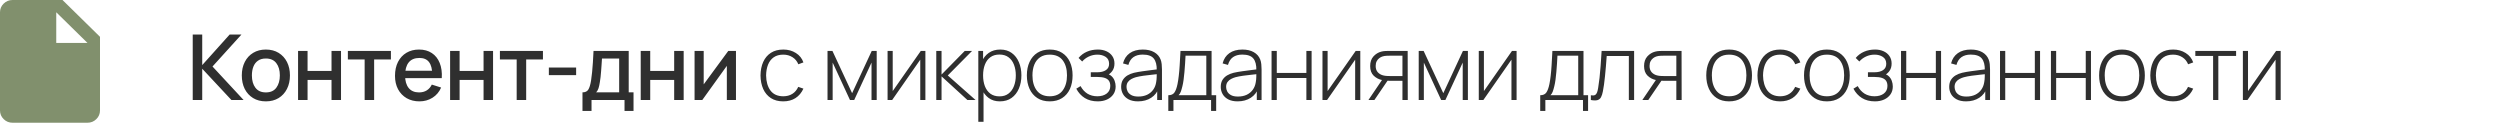
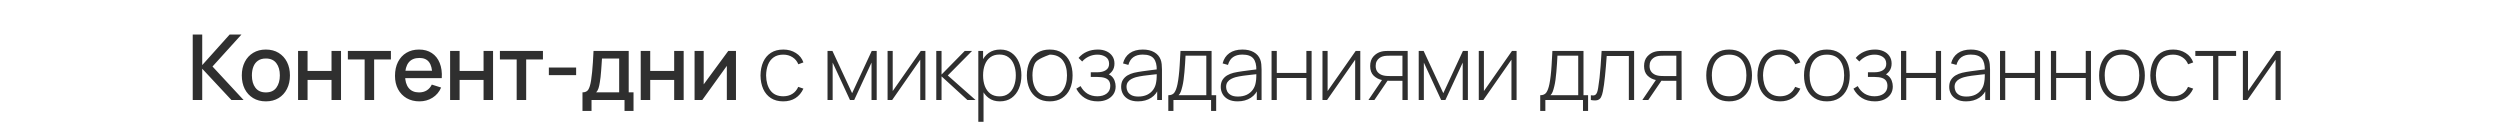
<svg xmlns="http://www.w3.org/2000/svg" width="550" height="28" viewBox="0 0 550 28" fill="none">
-   <path d="M42.4 22V7.6H44.49V14.32L50.52 7.6H53.12L46.75 14.63L53.59 22H50.91L44.49 15.12V22H42.4ZM58.487 22.3C57.407 22.3 56.47 22.057 55.677 21.57C54.883 21.083 54.27 20.413 53.837 19.56C53.41 18.7 53.197 17.71 53.197 16.59C53.197 15.463 53.417 14.473 53.857 13.62C54.297 12.76 54.913 12.093 55.707 11.62C56.5 11.14 57.427 10.9 58.487 10.9C59.567 10.9 60.504 11.143 61.297 11.63C62.09 12.117 62.703 12.787 63.137 13.64C63.57 14.493 63.787 15.477 63.787 16.59C63.787 17.717 63.567 18.71 63.127 19.57C62.694 20.423 62.08 21.093 61.287 21.58C60.493 22.06 59.56 22.3 58.487 22.3ZM58.487 20.33C59.52 20.33 60.29 19.983 60.797 19.29C61.31 18.59 61.567 17.69 61.567 16.59C61.567 15.463 61.307 14.563 60.787 13.89C60.273 13.21 59.507 12.87 58.487 12.87C57.787 12.87 57.21 13.03 56.757 13.35C56.303 13.663 55.967 14.1 55.747 14.66C55.527 15.213 55.417 15.857 55.417 16.59C55.417 17.723 55.677 18.63 56.197 19.31C56.717 19.99 57.48 20.33 58.487 20.33ZM65.574 22V11.2H67.664V15.61H72.934V11.2H75.024V22H72.934V17.58H67.664V22H65.574ZM80.221 22V13.08H76.531V11.2H86.001V13.08H82.311V22H80.221ZM92.289 22.3C91.216 22.3 90.273 22.067 89.459 21.6C88.653 21.127 88.023 20.47 87.569 19.63C87.123 18.783 86.899 17.803 86.899 16.69C86.899 15.51 87.119 14.487 87.559 13.62C88.006 12.753 88.626 12.083 89.419 11.61C90.213 11.137 91.136 10.9 92.189 10.9C93.289 10.9 94.226 11.157 94.999 11.67C95.773 12.177 96.349 12.9 96.729 13.84C97.116 14.78 97.269 15.897 97.189 17.19H95.099V16.43C95.086 15.177 94.846 14.25 94.379 13.65C93.919 13.05 93.216 12.75 92.269 12.75C91.223 12.75 90.436 13.08 89.909 13.74C89.383 14.4 89.119 15.353 89.119 16.6C89.119 17.787 89.383 18.707 89.909 19.36C90.436 20.007 91.196 20.33 92.189 20.33C92.843 20.33 93.406 20.183 93.879 19.89C94.359 19.59 94.733 19.163 94.999 18.61L97.049 19.26C96.629 20.227 95.993 20.977 95.139 21.51C94.286 22.037 93.336 22.3 92.289 22.3ZM88.439 17.19V15.56H96.149V17.19H88.439ZM99.023 22V11.2H101.113V15.61H106.383V11.2H108.473V22H106.383V17.58H101.113V22H99.023ZM113.669 22V13.08H109.979V11.2H119.449V13.08H115.759V22H113.669ZM120.748 16.53V14.85H126.748V16.53H120.748ZM128.146 24.4V20.32C128.739 20.32 129.163 20.123 129.416 19.73C129.676 19.33 129.883 18.653 130.036 17.7C130.129 17.12 130.206 16.503 130.266 15.85C130.333 15.197 130.389 14.49 130.436 13.73C130.483 12.963 130.529 12.12 130.576 11.2H138.316V20.32H139.376V24.4H137.396V22H130.136V24.4H128.146ZM131.136 20.32H136.216V12.88H132.436C132.409 13.32 132.379 13.773 132.346 14.24C132.319 14.707 132.286 15.17 132.246 15.63C132.213 16.09 132.173 16.53 132.126 16.95C132.079 17.37 132.026 17.75 131.966 18.09C131.886 18.617 131.789 19.057 131.676 19.41C131.569 19.763 131.389 20.067 131.136 20.32ZM140.958 22V11.2H143.048V15.61H148.318V11.2H150.408V22H148.318V17.58H143.048V22H140.958ZM161.914 11.2V22H159.904V14.49L154.504 22H152.804V11.2H154.814V18.56L160.224 11.2H161.914ZM172.322 22.3C171.242 22.3 170.332 22.06 169.592 21.58C168.852 21.093 168.289 20.423 167.902 19.57C167.522 18.71 167.326 17.72 167.312 16.6C167.326 15.46 167.526 14.463 167.912 13.61C168.306 12.75 168.872 12.083 169.612 11.61C170.352 11.137 171.259 10.9 172.332 10.9C173.379 10.9 174.299 11.153 175.092 11.66C175.892 12.16 176.446 12.85 176.752 13.73L175.632 14.14C175.359 13.467 174.929 12.947 174.342 12.58C173.756 12.207 173.082 12.02 172.322 12.02C171.469 12.02 170.766 12.217 170.212 12.61C169.659 12.997 169.246 13.533 168.972 14.22C168.699 14.907 168.556 15.7 168.542 16.6C168.562 17.98 168.886 19.09 169.512 19.93C170.146 20.763 171.082 21.18 172.322 21.18C173.089 21.18 173.752 21.003 174.312 20.65C174.879 20.297 175.312 19.783 175.612 19.11L176.752 19.5C176.332 20.413 175.746 21.11 174.992 21.59C174.239 22.063 173.349 22.3 172.322 22.3ZM182.054 22V11.2H183.134L187.464 20.5L191.784 11.2H192.874V22H191.734V13.77L187.924 22H186.994L183.184 13.77V22H182.054ZM203.587 11.2V22H202.457V13.13L196.277 22H195.267V11.2H196.397V20.03L202.577 11.2H203.587ZM205.98 22V11.2H207.14V16.4L212.25 11.2H213.86L208.51 16.6L214.62 22H212.83L207.14 16.8V22H205.98ZM219.959 22.3C218.986 22.3 218.162 22.047 217.489 21.54C216.816 21.033 216.302 20.35 215.949 19.49C215.596 18.63 215.419 17.66 215.419 16.58C215.419 15.493 215.596 14.523 215.949 13.67C216.302 12.81 216.826 12.133 217.519 11.64C218.212 11.147 219.062 10.9 220.069 10.9C221.049 10.9 221.886 11.15 222.579 11.65C223.272 12.15 223.799 12.83 224.159 13.69C224.526 14.55 224.709 15.513 224.709 16.58C224.709 17.66 224.522 18.633 224.149 19.5C223.782 20.36 223.246 21.043 222.539 21.55C221.839 22.05 220.979 22.3 219.959 22.3ZM215.229 26.8V11.2H216.279V19.52H216.379V26.8H215.229ZM219.889 21.2C220.682 21.2 221.342 20.997 221.869 20.59C222.402 20.183 222.802 19.633 223.069 18.94C223.342 18.24 223.479 17.453 223.479 16.58C223.479 15.713 223.346 14.937 223.079 14.25C222.819 13.557 222.422 13.01 221.889 12.61C221.362 12.203 220.689 12 219.869 12C219.076 12 218.412 12.197 217.879 12.59C217.346 12.977 216.946 13.517 216.679 14.21C216.412 14.903 216.279 15.693 216.279 16.58C216.279 17.46 216.409 18.25 216.669 18.95C216.936 19.643 217.336 20.193 217.869 20.6C218.409 21 219.082 21.2 219.889 21.2ZM230.939 22.3C229.865 22.3 228.955 22.057 228.209 21.57C227.462 21.083 226.892 20.41 226.499 19.55C226.105 18.69 225.909 17.7 225.909 16.58C225.909 15.453 226.109 14.463 226.509 13.61C226.909 12.75 227.482 12.083 228.229 11.61C228.982 11.137 229.885 10.9 230.939 10.9C232.012 10.9 232.922 11.143 233.669 11.63C234.422 12.11 234.992 12.777 235.379 13.63C235.772 14.483 235.969 15.467 235.969 16.58C235.969 17.72 235.772 18.72 235.379 19.58C234.985 20.433 234.412 21.1 233.659 21.58C232.905 22.06 231.999 22.3 230.939 22.3ZM230.939 21.18C232.212 21.18 233.162 20.753 233.789 19.9C234.422 19.047 234.739 17.94 234.739 16.58C234.739 15.193 234.422 14.087 233.789 13.26C233.155 12.433 232.205 12.02 230.939 12.02C230.079 12.02 229.369 12.217 228.809 12.61C228.249 12.997 227.829 13.533 227.549 14.22C227.275 14.9 227.139 15.687 227.139 16.58C227.139 17.967 227.459 19.08 228.099 19.92C228.745 20.76 229.692 21.18 230.939 21.18ZM241.512 22.3C240.406 22.3 239.456 22.057 238.662 21.57C237.869 21.077 237.242 20.39 236.782 19.51L237.722 18.94C238.116 19.667 238.622 20.223 239.242 20.61C239.869 20.99 240.592 21.18 241.412 21.18C242.266 21.18 242.952 20.98 243.472 20.58C243.999 20.173 244.262 19.617 244.262 18.91C244.262 18.457 244.166 18.083 243.972 17.79C243.779 17.497 243.472 17.28 243.052 17.14C242.632 17 242.086 16.93 241.412 16.93H239.972V15.9H241.402C242.196 15.9 242.826 15.743 243.292 15.43C243.766 15.117 244.002 14.653 244.002 14.04C244.002 13.36 243.752 12.853 243.252 12.52C242.752 12.187 242.149 12.02 241.442 12.02C240.762 12.02 240.126 12.16 239.532 12.44C238.946 12.72 238.462 13.083 238.082 13.53L237.282 12.75C237.796 12.137 238.412 11.677 239.132 11.37C239.852 11.057 240.656 10.9 241.542 10.9C242.236 10.9 242.856 11.023 243.402 11.27C243.956 11.517 244.389 11.87 244.702 12.33C245.022 12.79 245.182 13.34 245.182 13.98C245.182 14.627 245.022 15.173 244.702 15.62C244.382 16.067 243.942 16.42 243.382 16.68L243.272 16.2C243.779 16.26 244.192 16.437 244.512 16.73C244.839 17.023 245.076 17.377 245.222 17.79C245.369 18.197 245.442 18.61 245.442 19.03C245.442 19.69 245.272 20.267 244.932 20.76C244.592 21.247 244.126 21.627 243.532 21.9C242.939 22.167 242.266 22.3 241.512 22.3ZM250.372 22.3C249.538 22.3 248.845 22.153 248.292 21.86C247.745 21.567 247.335 21.18 247.062 20.7C246.788 20.213 246.652 19.687 246.652 19.12C246.652 18.507 246.778 17.993 247.032 17.58C247.292 17.167 247.635 16.833 248.062 16.58C248.495 16.327 248.972 16.137 249.492 16.01C250.085 15.877 250.725 15.763 251.412 15.67C252.098 15.57 252.752 15.483 253.372 15.41C253.998 15.337 254.508 15.273 254.902 15.22L254.482 15.47C254.508 14.303 254.288 13.437 253.822 12.87C253.362 12.297 252.548 12.01 251.382 12.01C250.562 12.01 249.885 12.197 249.352 12.57C248.825 12.937 248.455 13.507 248.242 14.28L247.062 13.95C247.308 12.97 247.805 12.217 248.552 11.69C249.298 11.163 250.255 10.9 251.422 10.9C252.415 10.9 253.248 11.093 253.922 11.48C254.602 11.867 255.075 12.41 255.342 13.11C255.455 13.397 255.532 13.733 255.572 14.12C255.612 14.5 255.632 14.883 255.632 15.27V22H254.582V19.16L254.972 19.26C254.645 20.233 254.075 20.983 253.262 21.51C252.448 22.037 251.485 22.3 250.372 22.3ZM250.432 21.24C251.165 21.24 251.808 21.11 252.362 20.85C252.915 20.583 253.362 20.213 253.702 19.74C254.048 19.26 254.268 18.697 254.362 18.05C254.428 17.69 254.465 17.3 254.472 16.88C254.478 16.46 254.482 16.15 254.482 15.95L254.982 16.27C254.548 16.323 254.028 16.38 253.422 16.44C252.822 16.5 252.208 16.573 251.582 16.66C250.955 16.747 250.388 16.857 249.882 16.99C249.568 17.077 249.252 17.203 248.932 17.37C248.618 17.53 248.355 17.753 248.142 18.04C247.935 18.327 247.832 18.69 247.832 19.13C247.832 19.457 247.912 19.783 248.072 20.11C248.238 20.437 248.512 20.707 248.892 20.92C249.272 21.133 249.785 21.24 250.432 21.24ZM257.028 24.4V20.95C257.648 20.95 258.095 20.753 258.368 20.36C258.648 19.967 258.875 19.35 259.048 18.51C259.161 17.95 259.255 17.343 259.328 16.69C259.408 16.037 259.475 15.27 259.528 14.39C259.588 13.51 259.648 12.447 259.708 11.2H266.548V20.95H267.558V24.4H266.438V22H258.158V24.4H257.028ZM259.278 20.95H265.388V12.25H260.818C260.791 12.797 260.758 13.38 260.718 14C260.678 14.613 260.631 15.227 260.578 15.84C260.525 16.453 260.461 17.03 260.388 17.57C260.315 18.11 260.228 18.577 260.128 18.97C260.021 19.417 259.908 19.807 259.788 20.14C259.668 20.473 259.498 20.743 259.278 20.95ZM272.286 22.3C271.453 22.3 270.76 22.153 270.206 21.86C269.66 21.567 269.25 21.18 268.976 20.7C268.703 20.213 268.566 19.687 268.566 19.12C268.566 18.507 268.693 17.993 268.946 17.58C269.206 17.167 269.55 16.833 269.976 16.58C270.41 16.327 270.886 16.137 271.406 16.01C272 15.877 272.64 15.763 273.326 15.67C274.013 15.57 274.666 15.483 275.286 15.41C275.913 15.337 276.423 15.273 276.816 15.22L276.396 15.47C276.423 14.303 276.203 13.437 275.736 12.87C275.276 12.297 274.463 12.01 273.296 12.01C272.476 12.01 271.8 12.197 271.266 12.57C270.74 12.937 270.37 13.507 270.156 14.28L268.976 13.95C269.223 12.97 269.72 12.217 270.466 11.69C271.213 11.163 272.17 10.9 273.336 10.9C274.33 10.9 275.163 11.093 275.836 11.48C276.516 11.867 276.99 12.41 277.256 13.11C277.37 13.397 277.446 13.733 277.486 14.12C277.526 14.5 277.546 14.883 277.546 15.27V22H276.496V19.16L276.886 19.26C276.56 20.233 275.99 20.983 275.176 21.51C274.363 22.037 273.4 22.3 272.286 22.3ZM272.346 21.24C273.08 21.24 273.723 21.11 274.276 20.85C274.83 20.583 275.276 20.213 275.616 19.74C275.963 19.26 276.183 18.697 276.276 18.05C276.343 17.69 276.38 17.3 276.386 16.88C276.393 16.46 276.396 16.15 276.396 15.95L276.896 16.27C276.463 16.323 275.943 16.38 275.336 16.44C274.736 16.5 274.123 16.573 273.496 16.66C272.87 16.747 272.303 16.857 271.796 16.99C271.483 17.077 271.166 17.203 270.846 17.37C270.533 17.53 270.27 17.753 270.056 18.04C269.85 18.327 269.746 18.69 269.746 19.13C269.746 19.457 269.826 19.783 269.986 20.11C270.153 20.437 270.426 20.707 270.806 20.92C271.186 21.133 271.7 21.24 272.346 21.24ZM279.743 22V11.2H280.893V16.04H287.403V11.2H288.553V22H287.403V17.16H280.893V22H279.743ZM299.265 11.2V22H298.135V13.13L291.955 22H290.945V11.2H292.075V20.03L298.255 11.2H299.265ZM308.538 22V17.78H305.808C305.508 17.78 305.211 17.767 304.918 17.74C304.631 17.707 304.361 17.667 304.108 17.62C303.374 17.48 302.744 17.16 302.218 16.66C301.698 16.153 301.438 15.443 301.438 14.53C301.438 13.65 301.678 12.943 302.158 12.41C302.644 11.877 303.214 11.527 303.868 11.36C304.181 11.28 304.494 11.233 304.808 11.22C305.128 11.207 305.408 11.2 305.648 11.2H309.688L309.708 22H308.538ZM301.058 22L304.218 17.33H305.548L302.368 22H301.058ZM305.798 16.73H308.538V12.25H305.798C305.618 12.25 305.368 12.257 305.048 12.27C304.728 12.283 304.431 12.333 304.158 12.42C303.924 12.487 303.691 12.607 303.458 12.78C303.224 12.947 303.031 13.173 302.878 13.46C302.724 13.747 302.648 14.097 302.648 14.51C302.648 15.09 302.804 15.553 303.118 15.9C303.431 16.24 303.828 16.47 304.308 16.59C304.581 16.657 304.848 16.697 305.108 16.71C305.374 16.723 305.604 16.73 305.798 16.73ZM312.117 22V11.2H313.197L317.527 20.5L321.847 11.2H322.937V22H321.797V13.77L317.987 22H317.057L313.247 13.77V22H312.117ZM333.65 11.2V22H332.52V13.13L326.34 22H325.33V11.2H326.46V20.03L332.64 11.2H333.65ZM338.848 24.4V20.95C339.468 20.95 339.914 20.753 340.188 20.36C340.468 19.967 340.694 19.35 340.868 18.51C340.981 17.95 341.074 17.343 341.148 16.69C341.228 16.037 341.294 15.27 341.348 14.39C341.408 13.51 341.468 12.447 341.528 11.2H348.368V20.95H349.378V24.4H348.258V22H339.978V24.4H338.848ZM341.098 20.95H347.208V12.25H342.638C342.611 12.797 342.578 13.38 342.538 14C342.498 14.613 342.451 15.227 342.398 15.84C342.344 16.453 342.281 17.03 342.208 17.57C342.134 18.11 342.048 18.577 341.948 18.97C341.841 19.417 341.728 19.807 341.608 20.14C341.488 20.473 341.318 20.743 341.098 20.95ZM349.986 22V20.96C350.393 21.033 350.699 21.013 350.906 20.9C351.113 20.78 351.263 20.587 351.356 20.32C351.456 20.047 351.536 19.717 351.596 19.33C351.709 18.663 351.809 17.937 351.896 17.15C351.983 16.357 352.063 15.473 352.136 14.5C352.209 13.52 352.283 12.42 352.356 11.2H359.506V22H358.346V12.32H353.476C353.423 13.12 353.363 13.897 353.296 14.65C353.236 15.403 353.169 16.12 353.096 16.8C353.029 17.473 352.956 18.09 352.876 18.65C352.803 19.203 352.723 19.683 352.636 20.09C352.536 20.623 352.399 21.053 352.226 21.38C352.059 21.7 351.803 21.913 351.456 22.02C351.109 22.127 350.619 22.12 349.986 22ZM368.794 22V17.78H366.064C365.764 17.78 365.467 17.767 365.174 17.74C364.887 17.707 364.617 17.667 364.364 17.62C363.631 17.48 363.001 17.16 362.474 16.66C361.954 16.153 361.694 15.443 361.694 14.53C361.694 13.65 361.934 12.943 362.414 12.41C362.901 11.877 363.471 11.527 364.124 11.36C364.437 11.28 364.751 11.233 365.064 11.22C365.384 11.207 365.664 11.2 365.904 11.2H369.944L369.964 22H368.794ZM361.314 22L364.474 17.33H365.804L362.624 22H361.314ZM366.054 16.73H368.794V12.25H366.054C365.874 12.25 365.624 12.257 365.304 12.27C364.984 12.283 364.687 12.333 364.414 12.42C364.181 12.487 363.947 12.607 363.714 12.78C363.481 12.947 363.287 13.173 363.134 13.46C362.981 13.747 362.904 14.097 362.904 14.51C362.904 15.09 363.061 15.553 363.374 15.9C363.687 16.24 364.084 16.47 364.564 16.59C364.837 16.657 365.104 16.697 365.364 16.71C365.631 16.723 365.861 16.73 366.054 16.73ZM380.407 22.3C379.334 22.3 378.424 22.057 377.677 21.57C376.931 21.083 376.361 20.41 375.967 19.55C375.574 18.69 375.377 17.7 375.377 16.58C375.377 15.453 375.577 14.463 375.977 13.61C376.377 12.75 376.951 12.083 377.697 11.61C378.451 11.137 379.354 10.9 380.407 10.9C381.481 10.9 382.391 11.143 383.137 11.63C383.891 12.11 384.461 12.777 384.847 13.63C385.241 14.483 385.437 15.467 385.437 16.58C385.437 17.72 385.241 18.72 384.847 19.58C384.454 20.433 383.881 21.1 383.127 21.58C382.374 22.06 381.467 22.3 380.407 22.3ZM380.407 21.18C381.681 21.18 382.631 20.753 383.257 19.9C383.891 19.047 384.207 17.94 384.207 16.58C384.207 15.193 383.891 14.087 383.257 13.26C382.624 12.433 381.674 12.02 380.407 12.02C379.547 12.02 378.837 12.217 378.277 12.61C377.717 12.997 377.297 13.533 377.017 14.22C376.744 14.9 376.607 15.687 376.607 16.58C376.607 17.967 376.927 19.08 377.567 19.92C378.214 20.76 379.161 21.18 380.407 21.18ZM391.647 22.3C390.567 22.3 389.657 22.06 388.917 21.58C388.177 21.093 387.614 20.423 387.227 19.57C386.847 18.71 386.651 17.72 386.637 16.6C386.651 15.46 386.851 14.463 387.237 13.61C387.631 12.75 388.197 12.083 388.937 11.61C389.677 11.137 390.584 10.9 391.657 10.9C392.704 10.9 393.624 11.153 394.417 11.66C395.217 12.16 395.771 12.85 396.077 13.73L394.957 14.14C394.684 13.467 394.254 12.947 393.667 12.58C393.081 12.207 392.407 12.02 391.647 12.02C390.794 12.02 390.091 12.217 389.537 12.61C388.984 12.997 388.571 13.533 388.297 14.22C388.024 14.907 387.881 15.7 387.867 16.6C387.887 17.98 388.211 19.09 388.837 19.93C389.471 20.763 390.407 21.18 391.647 21.18C392.414 21.18 393.077 21.003 393.637 20.65C394.204 20.297 394.637 19.783 394.937 19.11L396.077 19.5C395.657 20.413 395.071 21.11 394.317 21.59C393.564 22.063 392.674 22.3 391.647 22.3ZM401.912 22.3C400.839 22.3 399.929 22.057 399.182 21.57C398.435 21.083 397.865 20.41 397.472 19.55C397.079 18.69 396.882 17.7 396.882 16.58C396.882 15.453 397.082 14.463 397.482 13.61C397.882 12.75 398.455 12.083 399.202 11.61C399.955 11.137 400.859 10.9 401.912 10.9C402.985 10.9 403.895 11.143 404.642 11.63C405.395 12.11 405.965 12.777 406.352 13.63C406.745 14.483 406.942 15.467 406.942 16.58C406.942 17.72 406.745 18.72 406.352 19.58C405.959 20.433 405.385 21.1 404.632 21.58C403.879 22.06 402.972 22.3 401.912 22.3ZM401.912 21.18C403.185 21.18 404.135 20.753 404.762 19.9C405.395 19.047 405.712 17.94 405.712 16.58C405.712 15.193 405.395 14.087 404.762 13.26C404.129 12.433 403.179 12.02 401.912 12.02C401.052 12.02 400.342 12.217 399.782 12.61C399.222 12.997 398.802 13.533 398.522 14.22C398.249 14.9 398.112 15.687 398.112 16.58C398.112 17.967 398.432 19.08 399.072 19.92C399.719 20.76 400.665 21.18 401.912 21.18ZM412.486 22.3C411.379 22.3 410.429 22.057 409.636 21.57C408.843 21.077 408.216 20.39 407.756 19.51L408.696 18.94C409.089 19.667 409.596 20.223 410.216 20.61C410.843 20.99 411.566 21.18 412.386 21.18C413.239 21.18 413.926 20.98 414.446 20.58C414.973 20.173 415.236 19.617 415.236 18.91C415.236 18.457 415.139 18.083 414.946 17.79C414.753 17.497 414.446 17.28 414.026 17.14C413.606 17 413.059 16.93 412.386 16.93H410.946V15.9H412.376C413.169 15.9 413.799 15.743 414.266 15.43C414.739 15.117 414.976 14.653 414.976 14.04C414.976 13.36 414.726 12.853 414.226 12.52C413.726 12.187 413.123 12.02 412.416 12.02C411.736 12.02 411.099 12.16 410.506 12.44C409.919 12.72 409.436 13.083 409.056 13.53L408.256 12.75C408.769 12.137 409.386 11.677 410.106 11.37C410.826 11.057 411.629 10.9 412.516 10.9C413.209 10.9 413.829 11.023 414.376 11.27C414.929 11.517 415.363 11.87 415.676 12.33C415.996 12.79 416.156 13.34 416.156 13.98C416.156 14.627 415.996 15.173 415.676 15.62C415.356 16.067 414.916 16.42 414.356 16.68L414.246 16.2C414.753 16.26 415.166 16.437 415.486 16.73C415.813 17.023 416.049 17.377 416.196 17.79C416.343 18.197 416.416 18.61 416.416 19.03C416.416 19.69 416.246 20.267 415.906 20.76C415.566 21.247 415.099 21.627 414.506 21.9C413.913 22.167 413.239 22.3 412.486 22.3ZM418.225 22V11.2H419.375V16.04H425.885V11.2H427.035V22H425.885V17.16H419.375V22H418.225ZM432.547 22.3C431.713 22.3 431.02 22.153 430.467 21.86C429.92 21.567 429.51 21.18 429.237 20.7C428.963 20.213 428.827 19.687 428.827 19.12C428.827 18.507 428.953 17.993 429.207 17.58C429.467 17.167 429.81 16.833 430.237 16.58C430.67 16.327 431.147 16.137 431.667 16.01C432.26 15.877 432.9 15.763 433.587 15.67C434.273 15.57 434.927 15.483 435.547 15.41C436.173 15.337 436.683 15.273 437.077 15.22L436.657 15.47C436.683 14.303 436.463 13.437 435.997 12.87C435.537 12.297 434.723 12.01 433.557 12.01C432.737 12.01 432.06 12.197 431.527 12.57C431 12.937 430.63 13.507 430.417 14.28L429.237 13.95C429.483 12.97 429.98 12.217 430.727 11.69C431.473 11.163 432.43 10.9 433.597 10.9C434.59 10.9 435.423 11.093 436.097 11.48C436.777 11.867 437.25 12.41 437.517 13.11C437.63 13.397 437.707 13.733 437.747 14.12C437.787 14.5 437.807 14.883 437.807 15.27V22H436.757V19.16L437.147 19.26C436.82 20.233 436.25 20.983 435.437 21.51C434.623 22.037 433.66 22.3 432.547 22.3ZM432.607 21.24C433.34 21.24 433.983 21.11 434.537 20.85C435.09 20.583 435.537 20.213 435.877 19.74C436.223 19.26 436.443 18.697 436.537 18.05C436.603 17.69 436.64 17.3 436.647 16.88C436.653 16.46 436.657 16.15 436.657 15.95L437.157 16.27C436.723 16.323 436.203 16.38 435.597 16.44C434.997 16.5 434.383 16.573 433.757 16.66C433.13 16.747 432.563 16.857 432.057 16.99C431.743 17.077 431.427 17.203 431.107 17.37C430.793 17.53 430.53 17.753 430.317 18.04C430.11 18.327 430.007 18.69 430.007 19.13C430.007 19.457 430.087 19.783 430.247 20.11C430.413 20.437 430.687 20.707 431.067 20.92C431.447 21.133 431.96 21.24 432.607 21.24ZM440.003 22V11.2H441.153V16.04H447.663V11.2H448.813V22H447.663V17.16H441.153V22H440.003ZM451.205 22V11.2H452.355V16.04H458.865V11.2H460.015V22H458.865V17.16H452.355V22H451.205ZM466.836 22.3C465.763 22.3 464.853 22.057 464.106 21.57C463.36 21.083 462.79 20.41 462.396 19.55C462.003 18.69 461.806 17.7 461.806 16.58C461.806 15.453 462.006 14.463 462.406 13.61C462.806 12.75 463.38 12.083 464.126 11.61C464.88 11.137 465.783 10.9 466.836 10.9C467.91 10.9 468.82 11.143 469.566 11.63C470.32 12.11 470.89 12.777 471.276 13.63C471.67 14.483 471.866 15.467 471.866 16.58C471.866 17.72 471.67 18.72 471.276 19.58C470.883 20.433 470.31 21.1 469.556 21.58C468.803 22.06 467.896 22.3 466.836 22.3ZM466.836 21.18C468.11 21.18 469.06 20.753 469.686 19.9C470.32 19.047 470.636 17.94 470.636 16.58C470.636 15.193 470.32 14.087 469.686 13.26C469.053 12.433 468.103 12.02 466.836 12.02C465.976 12.02 465.266 12.217 464.706 12.61C464.146 12.997 463.726 13.533 463.446 14.22C463.173 14.9 463.036 15.687 463.036 16.58C463.036 17.967 463.356 19.08 463.996 19.92C464.643 20.76 465.59 21.18 466.836 21.18ZM478.076 22.3C476.996 22.3 476.086 22.06 475.346 21.58C474.606 21.093 474.043 20.423 473.656 19.57C473.276 18.71 473.08 17.72 473.066 16.6C473.08 15.46 473.28 14.463 473.666 13.61C474.06 12.75 474.626 12.083 475.366 11.61C476.106 11.137 477.013 10.9 478.086 10.9C479.133 10.9 480.053 11.153 480.846 11.66C481.646 12.16 482.2 12.85 482.506 13.73L481.386 14.14C481.113 13.467 480.683 12.947 480.096 12.58C479.51 12.207 478.836 12.02 478.076 12.02C477.223 12.02 476.52 12.217 475.966 12.61C475.413 12.997 475 13.533 474.726 14.22C474.453 14.907 474.31 15.7 474.296 16.6C474.316 17.98 474.64 19.09 475.266 19.93C475.9 20.763 476.836 21.18 478.076 21.18C478.843 21.18 479.506 21.003 480.066 20.65C480.633 20.297 481.066 19.783 481.366 19.11L482.506 19.5C482.086 20.413 481.5 21.11 480.746 21.59C479.993 22.063 479.103 22.3 478.076 22.3ZM486.882 22V12.3H482.972V11.2H491.942V12.3H488.032V22H486.882ZM501.753 11.2V22H500.623V13.13L494.443 22H493.433V11.2H494.563V20.03L500.743 11.2H501.753Z" fill="#2F2F2F" />
-   <path d="M2.75 27C1.994 27 1.347 26.736 0.808 26.207C0.27 25.679 0.001 25.043 0 24.3V2.7C0 1.958 0.27 1.322 0.808 0.794C1.347 0.266 1.995 0.001 2.75 0H13.75L22 8.1V24.3C22 25.043 21.731 25.678 21.193 26.207C20.655 26.737 20.007 27.001 19.25 27H2.75ZM12.375 9.45H19.25L12.375 2.7V9.45Z" fill="#81906D" />
+   <path d="M42.4 22V7.6H44.49V14.32L50.52 7.6H53.12L46.75 14.63L53.59 22H50.91L44.49 15.12V22H42.4ZM58.487 22.3C57.407 22.3 56.47 22.057 55.677 21.57C54.883 21.083 54.27 20.413 53.837 19.56C53.41 18.7 53.197 17.71 53.197 16.59C53.197 15.463 53.417 14.473 53.857 13.62C54.297 12.76 54.913 12.093 55.707 11.62C56.5 11.14 57.427 10.9 58.487 10.9C59.567 10.9 60.504 11.143 61.297 11.63C62.09 12.117 62.703 12.787 63.137 13.64C63.57 14.493 63.787 15.477 63.787 16.59C63.787 17.717 63.567 18.71 63.127 19.57C62.694 20.423 62.08 21.093 61.287 21.58C60.493 22.06 59.56 22.3 58.487 22.3ZM58.487 20.33C59.52 20.33 60.29 19.983 60.797 19.29C61.31 18.59 61.567 17.69 61.567 16.59C61.567 15.463 61.307 14.563 60.787 13.89C60.273 13.21 59.507 12.87 58.487 12.87C57.787 12.87 57.21 13.03 56.757 13.35C56.303 13.663 55.967 14.1 55.747 14.66C55.527 15.213 55.417 15.857 55.417 16.59C55.417 17.723 55.677 18.63 56.197 19.31C56.717 19.99 57.48 20.33 58.487 20.33ZM65.574 22V11.2H67.664V15.61H72.934V11.2H75.024V22H72.934V17.58H67.664V22H65.574ZM80.221 22V13.08H76.531V11.2H86.001V13.08H82.311V22H80.221ZM92.289 22.3C91.216 22.3 90.273 22.067 89.459 21.6C88.653 21.127 88.023 20.47 87.569 19.63C87.123 18.783 86.899 17.803 86.899 16.69C86.899 15.51 87.119 14.487 87.559 13.62C88.006 12.753 88.626 12.083 89.419 11.61C90.213 11.137 91.136 10.9 92.189 10.9C93.289 10.9 94.226 11.157 94.999 11.67C95.773 12.177 96.349 12.9 96.729 13.84C97.116 14.78 97.269 15.897 97.189 17.19H95.099V16.43C95.086 15.177 94.846 14.25 94.379 13.65C93.919 13.05 93.216 12.75 92.269 12.75C91.223 12.75 90.436 13.08 89.909 13.74C89.383 14.4 89.119 15.353 89.119 16.6C89.119 17.787 89.383 18.707 89.909 19.36C90.436 20.007 91.196 20.33 92.189 20.33C92.843 20.33 93.406 20.183 93.879 19.89C94.359 19.59 94.733 19.163 94.999 18.61L97.049 19.26C96.629 20.227 95.993 20.977 95.139 21.51C94.286 22.037 93.336 22.3 92.289 22.3ZM88.439 17.19V15.56H96.149V17.19H88.439ZM99.023 22V11.2H101.113V15.61H106.383V11.2H108.473V22H106.383V17.58H101.113V22H99.023ZM113.669 22V13.08H109.979V11.2H119.449V13.08H115.759V22H113.669ZM120.748 16.53V14.85H126.748V16.53H120.748ZM128.146 24.4V20.32C128.739 20.32 129.163 20.123 129.416 19.73C129.676 19.33 129.883 18.653 130.036 17.7C130.129 17.12 130.206 16.503 130.266 15.85C130.333 15.197 130.389 14.49 130.436 13.73C130.483 12.963 130.529 12.12 130.576 11.2H138.316V20.32H139.376V24.4H137.396V22H130.136V24.4H128.146ZM131.136 20.32H136.216V12.88H132.436C132.409 13.32 132.379 13.773 132.346 14.24C132.319 14.707 132.286 15.17 132.246 15.63C132.213 16.09 132.173 16.53 132.126 16.95C132.079 17.37 132.026 17.75 131.966 18.09C131.886 18.617 131.789 19.057 131.676 19.41C131.569 19.763 131.389 20.067 131.136 20.32ZM140.958 22V11.2H143.048V15.61H148.318V11.2H150.408V22H148.318V17.58H143.048V22H140.958ZM161.914 11.2V22H159.904V14.49L154.504 22H152.804V11.2H154.814V18.56L160.224 11.2H161.914ZM172.322 22.3C171.242 22.3 170.332 22.06 169.592 21.58C168.852 21.093 168.289 20.423 167.902 19.57C167.522 18.71 167.326 17.72 167.312 16.6C167.326 15.46 167.526 14.463 167.912 13.61C168.306 12.75 168.872 12.083 169.612 11.61C170.352 11.137 171.259 10.9 172.332 10.9C173.379 10.9 174.299 11.153 175.092 11.66C175.892 12.16 176.446 12.85 176.752 13.73L175.632 14.14C175.359 13.467 174.929 12.947 174.342 12.58C173.756 12.207 173.082 12.02 172.322 12.02C171.469 12.02 170.766 12.217 170.212 12.61C169.659 12.997 169.246 13.533 168.972 14.22C168.699 14.907 168.556 15.7 168.542 16.6C168.562 17.98 168.886 19.09 169.512 19.93C170.146 20.763 171.082 21.18 172.322 21.18C173.089 21.18 173.752 21.003 174.312 20.65C174.879 20.297 175.312 19.783 175.612 19.11L176.752 19.5C176.332 20.413 175.746 21.11 174.992 21.59C174.239 22.063 173.349 22.3 172.322 22.3ZM182.054 22V11.2H183.134L187.464 20.5L191.784 11.2H192.874V22H191.734V13.77L187.924 22H186.994L183.184 13.77V22H182.054ZM203.587 11.2V22H202.457V13.13L196.277 22H195.267V11.2H196.397V20.03L202.577 11.2H203.587ZM205.98 22V11.2H207.14V16.4L212.25 11.2H213.86L208.51 16.6L214.62 22H212.83L207.14 16.8V22H205.98ZM219.959 22.3C218.986 22.3 218.162 22.047 217.489 21.54C216.816 21.033 216.302 20.35 215.949 19.49C215.596 18.63 215.419 17.66 215.419 16.58C215.419 15.493 215.596 14.523 215.949 13.67C216.302 12.81 216.826 12.133 217.519 11.64C218.212 11.147 219.062 10.9 220.069 10.9C221.049 10.9 221.886 11.15 222.579 11.65C223.272 12.15 223.799 12.83 224.159 13.69C224.526 14.55 224.709 15.513 224.709 16.58C224.709 17.66 224.522 18.633 224.149 19.5C223.782 20.36 223.246 21.043 222.539 21.55C221.839 22.05 220.979 22.3 219.959 22.3ZM215.229 26.8V11.2H216.279V19.52H216.379V26.8H215.229ZM219.889 21.2C220.682 21.2 221.342 20.997 221.869 20.59C222.402 20.183 222.802 19.633 223.069 18.94C223.342 18.24 223.479 17.453 223.479 16.58C223.479 15.713 223.346 14.937 223.079 14.25C222.819 13.557 222.422 13.01 221.889 12.61C221.362 12.203 220.689 12 219.869 12C219.076 12 218.412 12.197 217.879 12.59C217.346 12.977 216.946 13.517 216.679 14.21C216.412 14.903 216.279 15.693 216.279 16.58C216.279 17.46 216.409 18.25 216.669 18.95C216.936 19.643 217.336 20.193 217.869 20.6C218.409 21 219.082 21.2 219.889 21.2ZM230.939 22.3C229.865 22.3 228.955 22.057 228.209 21.57C227.462 21.083 226.892 20.41 226.499 19.55C226.105 18.69 225.909 17.7 225.909 16.58C225.909 15.453 226.109 14.463 226.509 13.61C226.909 12.75 227.482 12.083 228.229 11.61C228.982 11.137 229.885 10.9 230.939 10.9C232.012 10.9 232.922 11.143 233.669 11.63C234.422 12.11 234.992 12.777 235.379 13.63C235.772 14.483 235.969 15.467 235.969 16.58C235.969 17.72 235.772 18.72 235.379 19.58C234.985 20.433 234.412 21.1 233.659 21.58C232.905 22.06 231.999 22.3 230.939 22.3ZM230.939 21.18C232.212 21.18 233.162 20.753 233.789 19.9C234.422 19.047 234.739 17.94 234.739 16.58C234.739 15.193 234.422 14.087 233.789 13.26C233.155 12.433 232.205 12.02 230.939 12.02C228.249 12.997 227.829 13.533 227.549 14.22C227.275 14.9 227.139 15.687 227.139 16.58C227.139 17.967 227.459 19.08 228.099 19.92C228.745 20.76 229.692 21.18 230.939 21.18ZM241.512 22.3C240.406 22.3 239.456 22.057 238.662 21.57C237.869 21.077 237.242 20.39 236.782 19.51L237.722 18.94C238.116 19.667 238.622 20.223 239.242 20.61C239.869 20.99 240.592 21.18 241.412 21.18C242.266 21.18 242.952 20.98 243.472 20.58C243.999 20.173 244.262 19.617 244.262 18.91C244.262 18.457 244.166 18.083 243.972 17.79C243.779 17.497 243.472 17.28 243.052 17.14C242.632 17 242.086 16.93 241.412 16.93H239.972V15.9H241.402C242.196 15.9 242.826 15.743 243.292 15.43C243.766 15.117 244.002 14.653 244.002 14.04C244.002 13.36 243.752 12.853 243.252 12.52C242.752 12.187 242.149 12.02 241.442 12.02C240.762 12.02 240.126 12.16 239.532 12.44C238.946 12.72 238.462 13.083 238.082 13.53L237.282 12.75C237.796 12.137 238.412 11.677 239.132 11.37C239.852 11.057 240.656 10.9 241.542 10.9C242.236 10.9 242.856 11.023 243.402 11.27C243.956 11.517 244.389 11.87 244.702 12.33C245.022 12.79 245.182 13.34 245.182 13.98C245.182 14.627 245.022 15.173 244.702 15.62C244.382 16.067 243.942 16.42 243.382 16.68L243.272 16.2C243.779 16.26 244.192 16.437 244.512 16.73C244.839 17.023 245.076 17.377 245.222 17.79C245.369 18.197 245.442 18.61 245.442 19.03C245.442 19.69 245.272 20.267 244.932 20.76C244.592 21.247 244.126 21.627 243.532 21.9C242.939 22.167 242.266 22.3 241.512 22.3ZM250.372 22.3C249.538 22.3 248.845 22.153 248.292 21.86C247.745 21.567 247.335 21.18 247.062 20.7C246.788 20.213 246.652 19.687 246.652 19.12C246.652 18.507 246.778 17.993 247.032 17.58C247.292 17.167 247.635 16.833 248.062 16.58C248.495 16.327 248.972 16.137 249.492 16.01C250.085 15.877 250.725 15.763 251.412 15.67C252.098 15.57 252.752 15.483 253.372 15.41C253.998 15.337 254.508 15.273 254.902 15.22L254.482 15.47C254.508 14.303 254.288 13.437 253.822 12.87C253.362 12.297 252.548 12.01 251.382 12.01C250.562 12.01 249.885 12.197 249.352 12.57C248.825 12.937 248.455 13.507 248.242 14.28L247.062 13.95C247.308 12.97 247.805 12.217 248.552 11.69C249.298 11.163 250.255 10.9 251.422 10.9C252.415 10.9 253.248 11.093 253.922 11.48C254.602 11.867 255.075 12.41 255.342 13.11C255.455 13.397 255.532 13.733 255.572 14.12C255.612 14.5 255.632 14.883 255.632 15.27V22H254.582V19.16L254.972 19.26C254.645 20.233 254.075 20.983 253.262 21.51C252.448 22.037 251.485 22.3 250.372 22.3ZM250.432 21.24C251.165 21.24 251.808 21.11 252.362 20.85C252.915 20.583 253.362 20.213 253.702 19.74C254.048 19.26 254.268 18.697 254.362 18.05C254.428 17.69 254.465 17.3 254.472 16.88C254.478 16.46 254.482 16.15 254.482 15.95L254.982 16.27C254.548 16.323 254.028 16.38 253.422 16.44C252.822 16.5 252.208 16.573 251.582 16.66C250.955 16.747 250.388 16.857 249.882 16.99C249.568 17.077 249.252 17.203 248.932 17.37C248.618 17.53 248.355 17.753 248.142 18.04C247.935 18.327 247.832 18.69 247.832 19.13C247.832 19.457 247.912 19.783 248.072 20.11C248.238 20.437 248.512 20.707 248.892 20.92C249.272 21.133 249.785 21.24 250.432 21.24ZM257.028 24.4V20.95C257.648 20.95 258.095 20.753 258.368 20.36C258.648 19.967 258.875 19.35 259.048 18.51C259.161 17.95 259.255 17.343 259.328 16.69C259.408 16.037 259.475 15.27 259.528 14.39C259.588 13.51 259.648 12.447 259.708 11.2H266.548V20.95H267.558V24.4H266.438V22H258.158V24.4H257.028ZM259.278 20.95H265.388V12.25H260.818C260.791 12.797 260.758 13.38 260.718 14C260.678 14.613 260.631 15.227 260.578 15.84C260.525 16.453 260.461 17.03 260.388 17.57C260.315 18.11 260.228 18.577 260.128 18.97C260.021 19.417 259.908 19.807 259.788 20.14C259.668 20.473 259.498 20.743 259.278 20.95ZM272.286 22.3C271.453 22.3 270.76 22.153 270.206 21.86C269.66 21.567 269.25 21.18 268.976 20.7C268.703 20.213 268.566 19.687 268.566 19.12C268.566 18.507 268.693 17.993 268.946 17.58C269.206 17.167 269.55 16.833 269.976 16.58C270.41 16.327 270.886 16.137 271.406 16.01C272 15.877 272.64 15.763 273.326 15.67C274.013 15.57 274.666 15.483 275.286 15.41C275.913 15.337 276.423 15.273 276.816 15.22L276.396 15.47C276.423 14.303 276.203 13.437 275.736 12.87C275.276 12.297 274.463 12.01 273.296 12.01C272.476 12.01 271.8 12.197 271.266 12.57C270.74 12.937 270.37 13.507 270.156 14.28L268.976 13.95C269.223 12.97 269.72 12.217 270.466 11.69C271.213 11.163 272.17 10.9 273.336 10.9C274.33 10.9 275.163 11.093 275.836 11.48C276.516 11.867 276.99 12.41 277.256 13.11C277.37 13.397 277.446 13.733 277.486 14.12C277.526 14.5 277.546 14.883 277.546 15.27V22H276.496V19.16L276.886 19.26C276.56 20.233 275.99 20.983 275.176 21.51C274.363 22.037 273.4 22.3 272.286 22.3ZM272.346 21.24C273.08 21.24 273.723 21.11 274.276 20.85C274.83 20.583 275.276 20.213 275.616 19.74C275.963 19.26 276.183 18.697 276.276 18.05C276.343 17.69 276.38 17.3 276.386 16.88C276.393 16.46 276.396 16.15 276.396 15.95L276.896 16.27C276.463 16.323 275.943 16.38 275.336 16.44C274.736 16.5 274.123 16.573 273.496 16.66C272.87 16.747 272.303 16.857 271.796 16.99C271.483 17.077 271.166 17.203 270.846 17.37C270.533 17.53 270.27 17.753 270.056 18.04C269.85 18.327 269.746 18.69 269.746 19.13C269.746 19.457 269.826 19.783 269.986 20.11C270.153 20.437 270.426 20.707 270.806 20.92C271.186 21.133 271.7 21.24 272.346 21.24ZM279.743 22V11.2H280.893V16.04H287.403V11.2H288.553V22H287.403V17.16H280.893V22H279.743ZM299.265 11.2V22H298.135V13.13L291.955 22H290.945V11.2H292.075V20.03L298.255 11.2H299.265ZM308.538 22V17.78H305.808C305.508 17.78 305.211 17.767 304.918 17.74C304.631 17.707 304.361 17.667 304.108 17.62C303.374 17.48 302.744 17.16 302.218 16.66C301.698 16.153 301.438 15.443 301.438 14.53C301.438 13.65 301.678 12.943 302.158 12.41C302.644 11.877 303.214 11.527 303.868 11.36C304.181 11.28 304.494 11.233 304.808 11.22C305.128 11.207 305.408 11.2 305.648 11.2H309.688L309.708 22H308.538ZM301.058 22L304.218 17.33H305.548L302.368 22H301.058ZM305.798 16.73H308.538V12.25H305.798C305.618 12.25 305.368 12.257 305.048 12.27C304.728 12.283 304.431 12.333 304.158 12.42C303.924 12.487 303.691 12.607 303.458 12.78C303.224 12.947 303.031 13.173 302.878 13.46C302.724 13.747 302.648 14.097 302.648 14.51C302.648 15.09 302.804 15.553 303.118 15.9C303.431 16.24 303.828 16.47 304.308 16.59C304.581 16.657 304.848 16.697 305.108 16.71C305.374 16.723 305.604 16.73 305.798 16.73ZM312.117 22V11.2H313.197L317.527 20.5L321.847 11.2H322.937V22H321.797V13.77L317.987 22H317.057L313.247 13.77V22H312.117ZM333.65 11.2V22H332.52V13.13L326.34 22H325.33V11.2H326.46V20.03L332.64 11.2H333.65ZM338.848 24.4V20.95C339.468 20.95 339.914 20.753 340.188 20.36C340.468 19.967 340.694 19.35 340.868 18.51C340.981 17.95 341.074 17.343 341.148 16.69C341.228 16.037 341.294 15.27 341.348 14.39C341.408 13.51 341.468 12.447 341.528 11.2H348.368V20.95H349.378V24.4H348.258V22H339.978V24.4H338.848ZM341.098 20.95H347.208V12.25H342.638C342.611 12.797 342.578 13.38 342.538 14C342.498 14.613 342.451 15.227 342.398 15.84C342.344 16.453 342.281 17.03 342.208 17.57C342.134 18.11 342.048 18.577 341.948 18.97C341.841 19.417 341.728 19.807 341.608 20.14C341.488 20.473 341.318 20.743 341.098 20.95ZM349.986 22V20.96C350.393 21.033 350.699 21.013 350.906 20.9C351.113 20.78 351.263 20.587 351.356 20.32C351.456 20.047 351.536 19.717 351.596 19.33C351.709 18.663 351.809 17.937 351.896 17.15C351.983 16.357 352.063 15.473 352.136 14.5C352.209 13.52 352.283 12.42 352.356 11.2H359.506V22H358.346V12.32H353.476C353.423 13.12 353.363 13.897 353.296 14.65C353.236 15.403 353.169 16.12 353.096 16.8C353.029 17.473 352.956 18.09 352.876 18.65C352.803 19.203 352.723 19.683 352.636 20.09C352.536 20.623 352.399 21.053 352.226 21.38C352.059 21.7 351.803 21.913 351.456 22.02C351.109 22.127 350.619 22.12 349.986 22ZM368.794 22V17.78H366.064C365.764 17.78 365.467 17.767 365.174 17.74C364.887 17.707 364.617 17.667 364.364 17.62C363.631 17.48 363.001 17.16 362.474 16.66C361.954 16.153 361.694 15.443 361.694 14.53C361.694 13.65 361.934 12.943 362.414 12.41C362.901 11.877 363.471 11.527 364.124 11.36C364.437 11.28 364.751 11.233 365.064 11.22C365.384 11.207 365.664 11.2 365.904 11.2H369.944L369.964 22H368.794ZM361.314 22L364.474 17.33H365.804L362.624 22H361.314ZM366.054 16.73H368.794V12.25H366.054C365.874 12.25 365.624 12.257 365.304 12.27C364.984 12.283 364.687 12.333 364.414 12.42C364.181 12.487 363.947 12.607 363.714 12.78C363.481 12.947 363.287 13.173 363.134 13.46C362.981 13.747 362.904 14.097 362.904 14.51C362.904 15.09 363.061 15.553 363.374 15.9C363.687 16.24 364.084 16.47 364.564 16.59C364.837 16.657 365.104 16.697 365.364 16.71C365.631 16.723 365.861 16.73 366.054 16.73ZM380.407 22.3C379.334 22.3 378.424 22.057 377.677 21.57C376.931 21.083 376.361 20.41 375.967 19.55C375.574 18.69 375.377 17.7 375.377 16.58C375.377 15.453 375.577 14.463 375.977 13.61C376.377 12.75 376.951 12.083 377.697 11.61C378.451 11.137 379.354 10.9 380.407 10.9C381.481 10.9 382.391 11.143 383.137 11.63C383.891 12.11 384.461 12.777 384.847 13.63C385.241 14.483 385.437 15.467 385.437 16.58C385.437 17.72 385.241 18.72 384.847 19.58C384.454 20.433 383.881 21.1 383.127 21.58C382.374 22.06 381.467 22.3 380.407 22.3ZM380.407 21.18C381.681 21.18 382.631 20.753 383.257 19.9C383.891 19.047 384.207 17.94 384.207 16.58C384.207 15.193 383.891 14.087 383.257 13.26C382.624 12.433 381.674 12.02 380.407 12.02C379.547 12.02 378.837 12.217 378.277 12.61C377.717 12.997 377.297 13.533 377.017 14.22C376.744 14.9 376.607 15.687 376.607 16.58C376.607 17.967 376.927 19.08 377.567 19.92C378.214 20.76 379.161 21.18 380.407 21.18ZM391.647 22.3C390.567 22.3 389.657 22.06 388.917 21.58C388.177 21.093 387.614 20.423 387.227 19.57C386.847 18.71 386.651 17.72 386.637 16.6C386.651 15.46 386.851 14.463 387.237 13.61C387.631 12.75 388.197 12.083 388.937 11.61C389.677 11.137 390.584 10.9 391.657 10.9C392.704 10.9 393.624 11.153 394.417 11.66C395.217 12.16 395.771 12.85 396.077 13.73L394.957 14.14C394.684 13.467 394.254 12.947 393.667 12.58C393.081 12.207 392.407 12.02 391.647 12.02C390.794 12.02 390.091 12.217 389.537 12.61C388.984 12.997 388.571 13.533 388.297 14.22C388.024 14.907 387.881 15.7 387.867 16.6C387.887 17.98 388.211 19.09 388.837 19.93C389.471 20.763 390.407 21.18 391.647 21.18C392.414 21.18 393.077 21.003 393.637 20.65C394.204 20.297 394.637 19.783 394.937 19.11L396.077 19.5C395.657 20.413 395.071 21.11 394.317 21.59C393.564 22.063 392.674 22.3 391.647 22.3ZM401.912 22.3C400.839 22.3 399.929 22.057 399.182 21.57C398.435 21.083 397.865 20.41 397.472 19.55C397.079 18.69 396.882 17.7 396.882 16.58C396.882 15.453 397.082 14.463 397.482 13.61C397.882 12.75 398.455 12.083 399.202 11.61C399.955 11.137 400.859 10.9 401.912 10.9C402.985 10.9 403.895 11.143 404.642 11.63C405.395 12.11 405.965 12.777 406.352 13.63C406.745 14.483 406.942 15.467 406.942 16.58C406.942 17.72 406.745 18.72 406.352 19.58C405.959 20.433 405.385 21.1 404.632 21.58C403.879 22.06 402.972 22.3 401.912 22.3ZM401.912 21.18C403.185 21.18 404.135 20.753 404.762 19.9C405.395 19.047 405.712 17.94 405.712 16.58C405.712 15.193 405.395 14.087 404.762 13.26C404.129 12.433 403.179 12.02 401.912 12.02C401.052 12.02 400.342 12.217 399.782 12.61C399.222 12.997 398.802 13.533 398.522 14.22C398.249 14.9 398.112 15.687 398.112 16.58C398.112 17.967 398.432 19.08 399.072 19.92C399.719 20.76 400.665 21.18 401.912 21.18ZM412.486 22.3C411.379 22.3 410.429 22.057 409.636 21.57C408.843 21.077 408.216 20.39 407.756 19.51L408.696 18.94C409.089 19.667 409.596 20.223 410.216 20.61C410.843 20.99 411.566 21.18 412.386 21.18C413.239 21.18 413.926 20.98 414.446 20.58C414.973 20.173 415.236 19.617 415.236 18.91C415.236 18.457 415.139 18.083 414.946 17.79C414.753 17.497 414.446 17.28 414.026 17.14C413.606 17 413.059 16.93 412.386 16.93H410.946V15.9H412.376C413.169 15.9 413.799 15.743 414.266 15.43C414.739 15.117 414.976 14.653 414.976 14.04C414.976 13.36 414.726 12.853 414.226 12.52C413.726 12.187 413.123 12.02 412.416 12.02C411.736 12.02 411.099 12.16 410.506 12.44C409.919 12.72 409.436 13.083 409.056 13.53L408.256 12.75C408.769 12.137 409.386 11.677 410.106 11.37C410.826 11.057 411.629 10.9 412.516 10.9C413.209 10.9 413.829 11.023 414.376 11.27C414.929 11.517 415.363 11.87 415.676 12.33C415.996 12.79 416.156 13.34 416.156 13.98C416.156 14.627 415.996 15.173 415.676 15.62C415.356 16.067 414.916 16.42 414.356 16.68L414.246 16.2C414.753 16.26 415.166 16.437 415.486 16.73C415.813 17.023 416.049 17.377 416.196 17.79C416.343 18.197 416.416 18.61 416.416 19.03C416.416 19.69 416.246 20.267 415.906 20.76C415.566 21.247 415.099 21.627 414.506 21.9C413.913 22.167 413.239 22.3 412.486 22.3ZM418.225 22V11.2H419.375V16.04H425.885V11.2H427.035V22H425.885V17.16H419.375V22H418.225ZM432.547 22.3C431.713 22.3 431.02 22.153 430.467 21.86C429.92 21.567 429.51 21.18 429.237 20.7C428.963 20.213 428.827 19.687 428.827 19.12C428.827 18.507 428.953 17.993 429.207 17.58C429.467 17.167 429.81 16.833 430.237 16.58C430.67 16.327 431.147 16.137 431.667 16.01C432.26 15.877 432.9 15.763 433.587 15.67C434.273 15.57 434.927 15.483 435.547 15.41C436.173 15.337 436.683 15.273 437.077 15.22L436.657 15.47C436.683 14.303 436.463 13.437 435.997 12.87C435.537 12.297 434.723 12.01 433.557 12.01C432.737 12.01 432.06 12.197 431.527 12.57C431 12.937 430.63 13.507 430.417 14.28L429.237 13.95C429.483 12.97 429.98 12.217 430.727 11.69C431.473 11.163 432.43 10.9 433.597 10.9C434.59 10.9 435.423 11.093 436.097 11.48C436.777 11.867 437.25 12.41 437.517 13.11C437.63 13.397 437.707 13.733 437.747 14.12C437.787 14.5 437.807 14.883 437.807 15.27V22H436.757V19.16L437.147 19.26C436.82 20.233 436.25 20.983 435.437 21.51C434.623 22.037 433.66 22.3 432.547 22.3ZM432.607 21.24C433.34 21.24 433.983 21.11 434.537 20.85C435.09 20.583 435.537 20.213 435.877 19.74C436.223 19.26 436.443 18.697 436.537 18.05C436.603 17.69 436.64 17.3 436.647 16.88C436.653 16.46 436.657 16.15 436.657 15.95L437.157 16.27C436.723 16.323 436.203 16.38 435.597 16.44C434.997 16.5 434.383 16.573 433.757 16.66C433.13 16.747 432.563 16.857 432.057 16.99C431.743 17.077 431.427 17.203 431.107 17.37C430.793 17.53 430.53 17.753 430.317 18.04C430.11 18.327 430.007 18.69 430.007 19.13C430.007 19.457 430.087 19.783 430.247 20.11C430.413 20.437 430.687 20.707 431.067 20.92C431.447 21.133 431.96 21.24 432.607 21.24ZM440.003 22V11.2H441.153V16.04H447.663V11.2H448.813V22H447.663V17.16H441.153V22H440.003ZM451.205 22V11.2H452.355V16.04H458.865V11.2H460.015V22H458.865V17.16H452.355V22H451.205ZM466.836 22.3C465.763 22.3 464.853 22.057 464.106 21.57C463.36 21.083 462.79 20.41 462.396 19.55C462.003 18.69 461.806 17.7 461.806 16.58C461.806 15.453 462.006 14.463 462.406 13.61C462.806 12.75 463.38 12.083 464.126 11.61C464.88 11.137 465.783 10.9 466.836 10.9C467.91 10.9 468.82 11.143 469.566 11.63C470.32 12.11 470.89 12.777 471.276 13.63C471.67 14.483 471.866 15.467 471.866 16.58C471.866 17.72 471.67 18.72 471.276 19.58C470.883 20.433 470.31 21.1 469.556 21.58C468.803 22.06 467.896 22.3 466.836 22.3ZM466.836 21.18C468.11 21.18 469.06 20.753 469.686 19.9C470.32 19.047 470.636 17.94 470.636 16.58C470.636 15.193 470.32 14.087 469.686 13.26C469.053 12.433 468.103 12.02 466.836 12.02C465.976 12.02 465.266 12.217 464.706 12.61C464.146 12.997 463.726 13.533 463.446 14.22C463.173 14.9 463.036 15.687 463.036 16.58C463.036 17.967 463.356 19.08 463.996 19.92C464.643 20.76 465.59 21.18 466.836 21.18ZM478.076 22.3C476.996 22.3 476.086 22.06 475.346 21.58C474.606 21.093 474.043 20.423 473.656 19.57C473.276 18.71 473.08 17.72 473.066 16.6C473.08 15.46 473.28 14.463 473.666 13.61C474.06 12.75 474.626 12.083 475.366 11.61C476.106 11.137 477.013 10.9 478.086 10.9C479.133 10.9 480.053 11.153 480.846 11.66C481.646 12.16 482.2 12.85 482.506 13.73L481.386 14.14C481.113 13.467 480.683 12.947 480.096 12.58C479.51 12.207 478.836 12.02 478.076 12.02C477.223 12.02 476.52 12.217 475.966 12.61C475.413 12.997 475 13.533 474.726 14.22C474.453 14.907 474.31 15.7 474.296 16.6C474.316 17.98 474.64 19.09 475.266 19.93C475.9 20.763 476.836 21.18 478.076 21.18C478.843 21.18 479.506 21.003 480.066 20.65C480.633 20.297 481.066 19.783 481.366 19.11L482.506 19.5C482.086 20.413 481.5 21.11 480.746 21.59C479.993 22.063 479.103 22.3 478.076 22.3ZM486.882 22V12.3H482.972V11.2H491.942V12.3H488.032V22H486.882ZM501.753 11.2V22H500.623V13.13L494.443 22H493.433V11.2H494.563V20.03L500.743 11.2H501.753Z" fill="#2F2F2F" />
</svg>